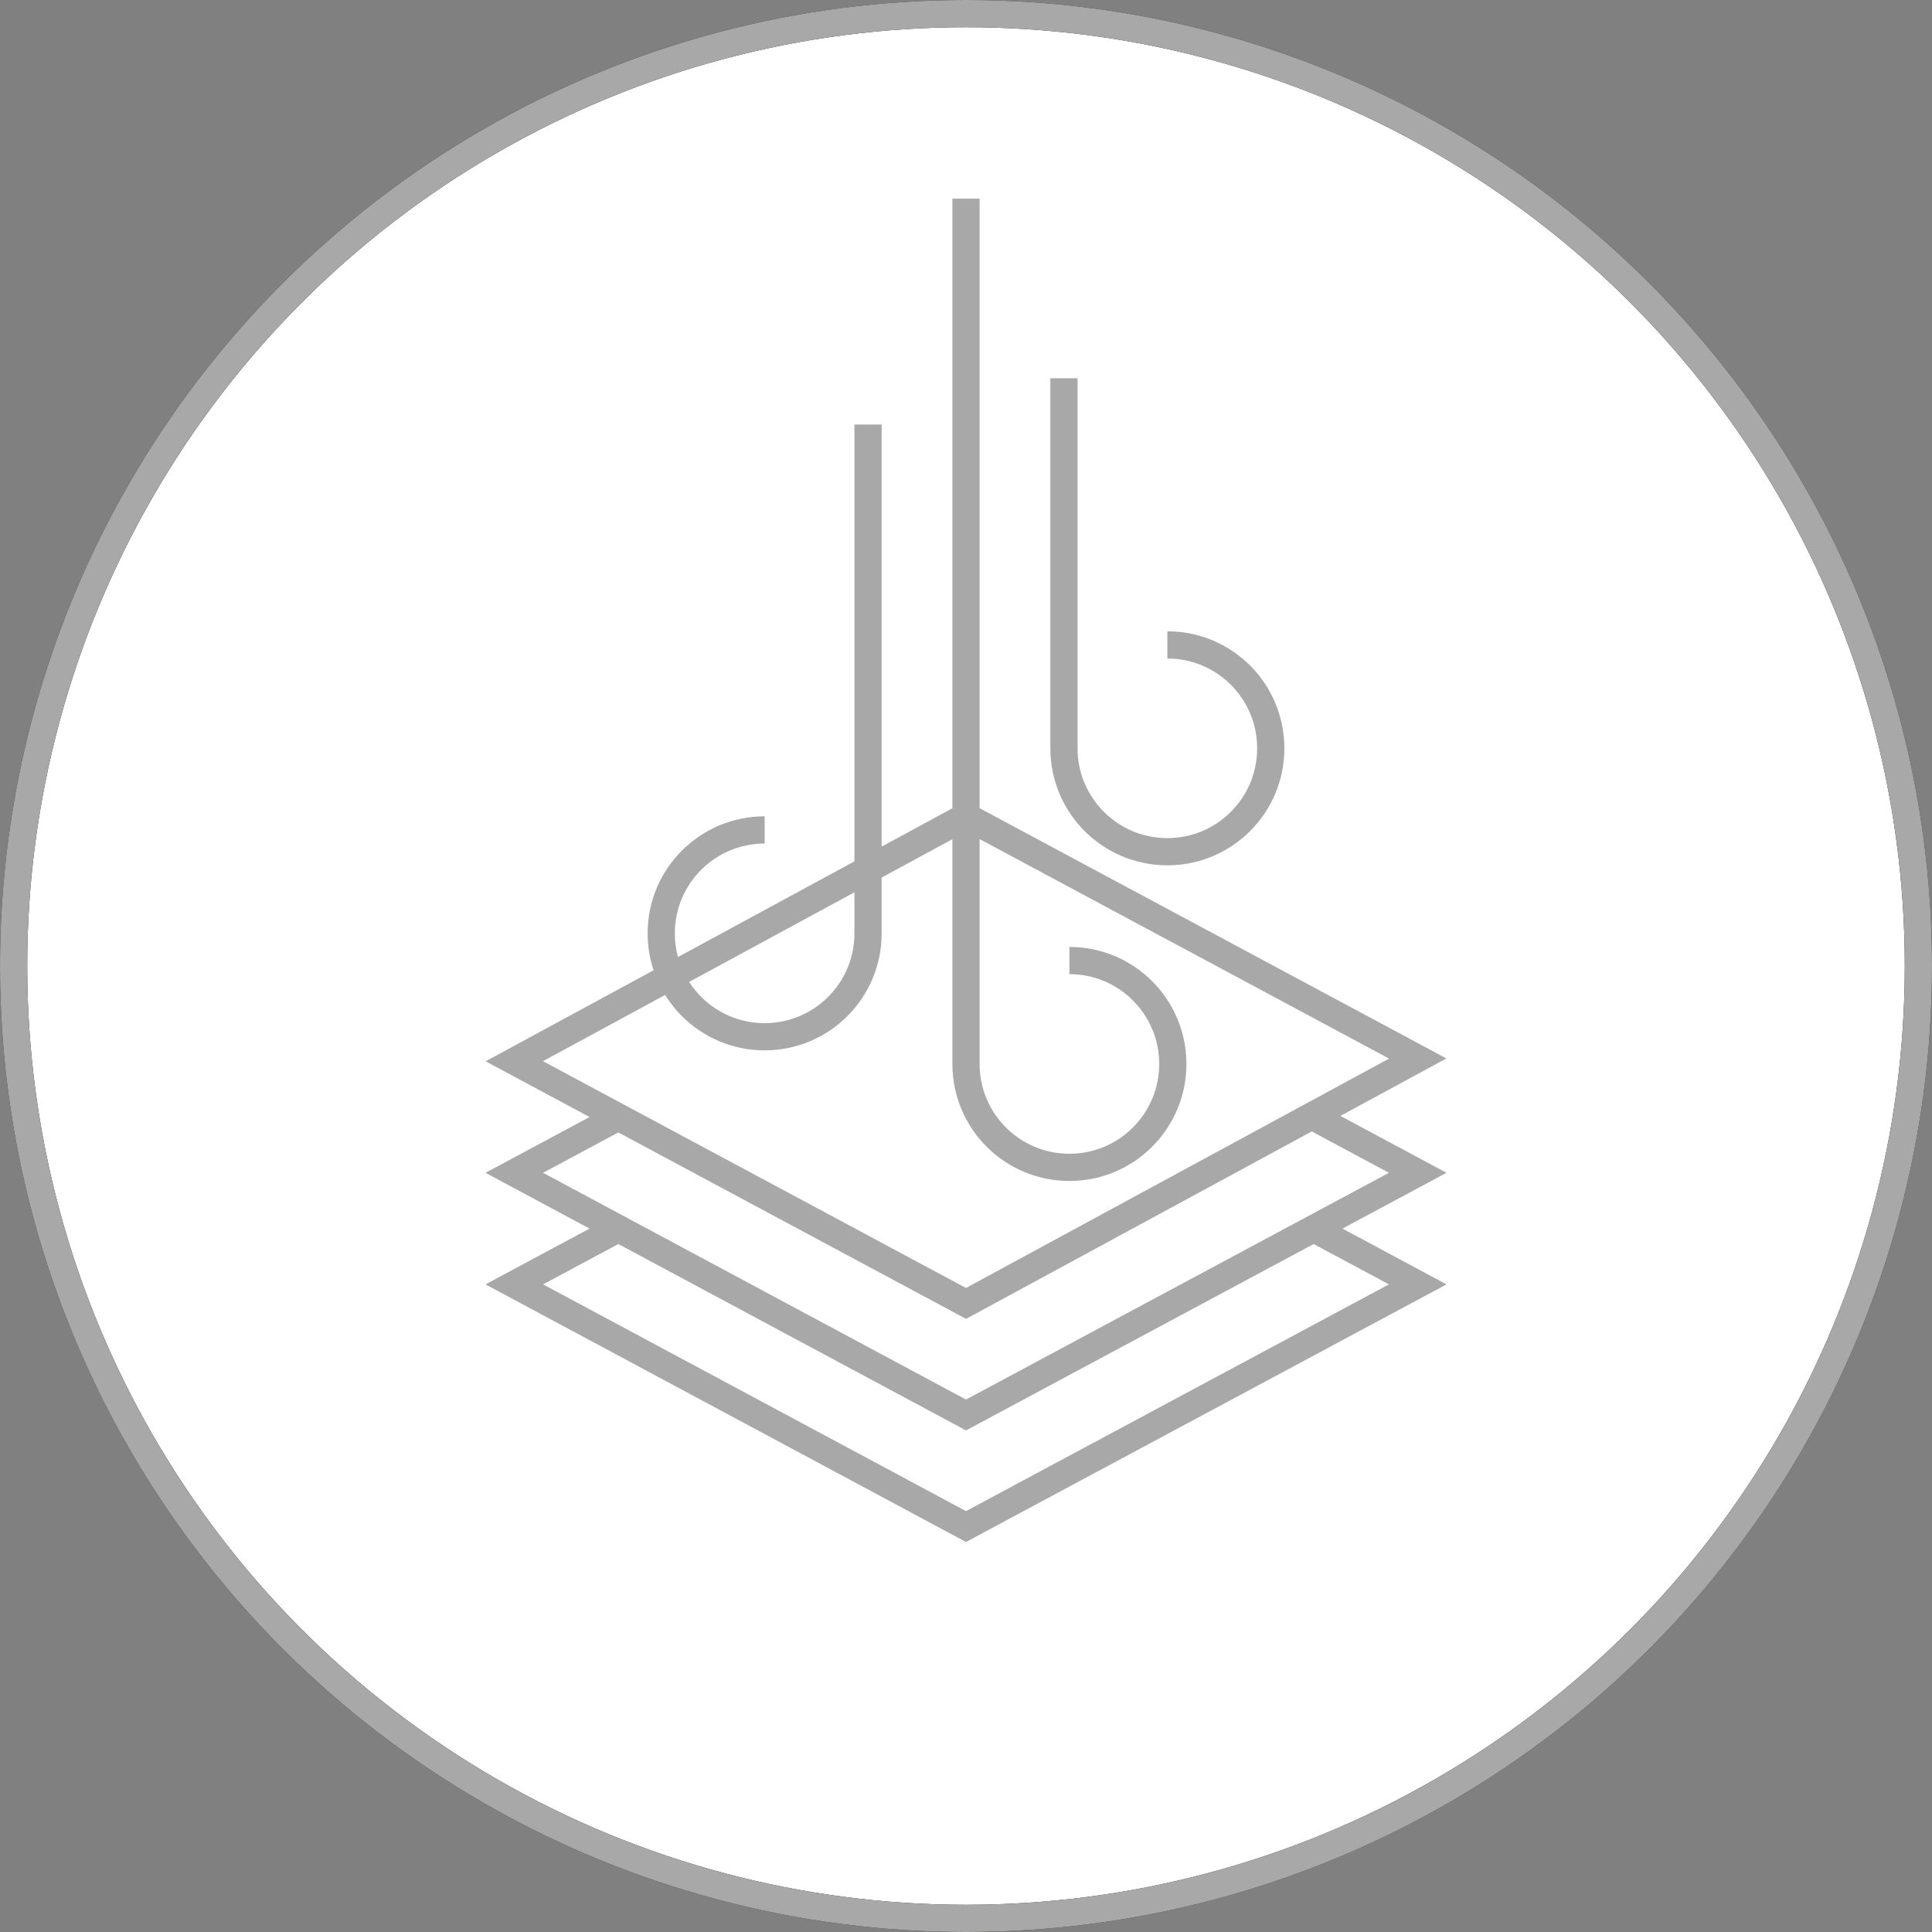
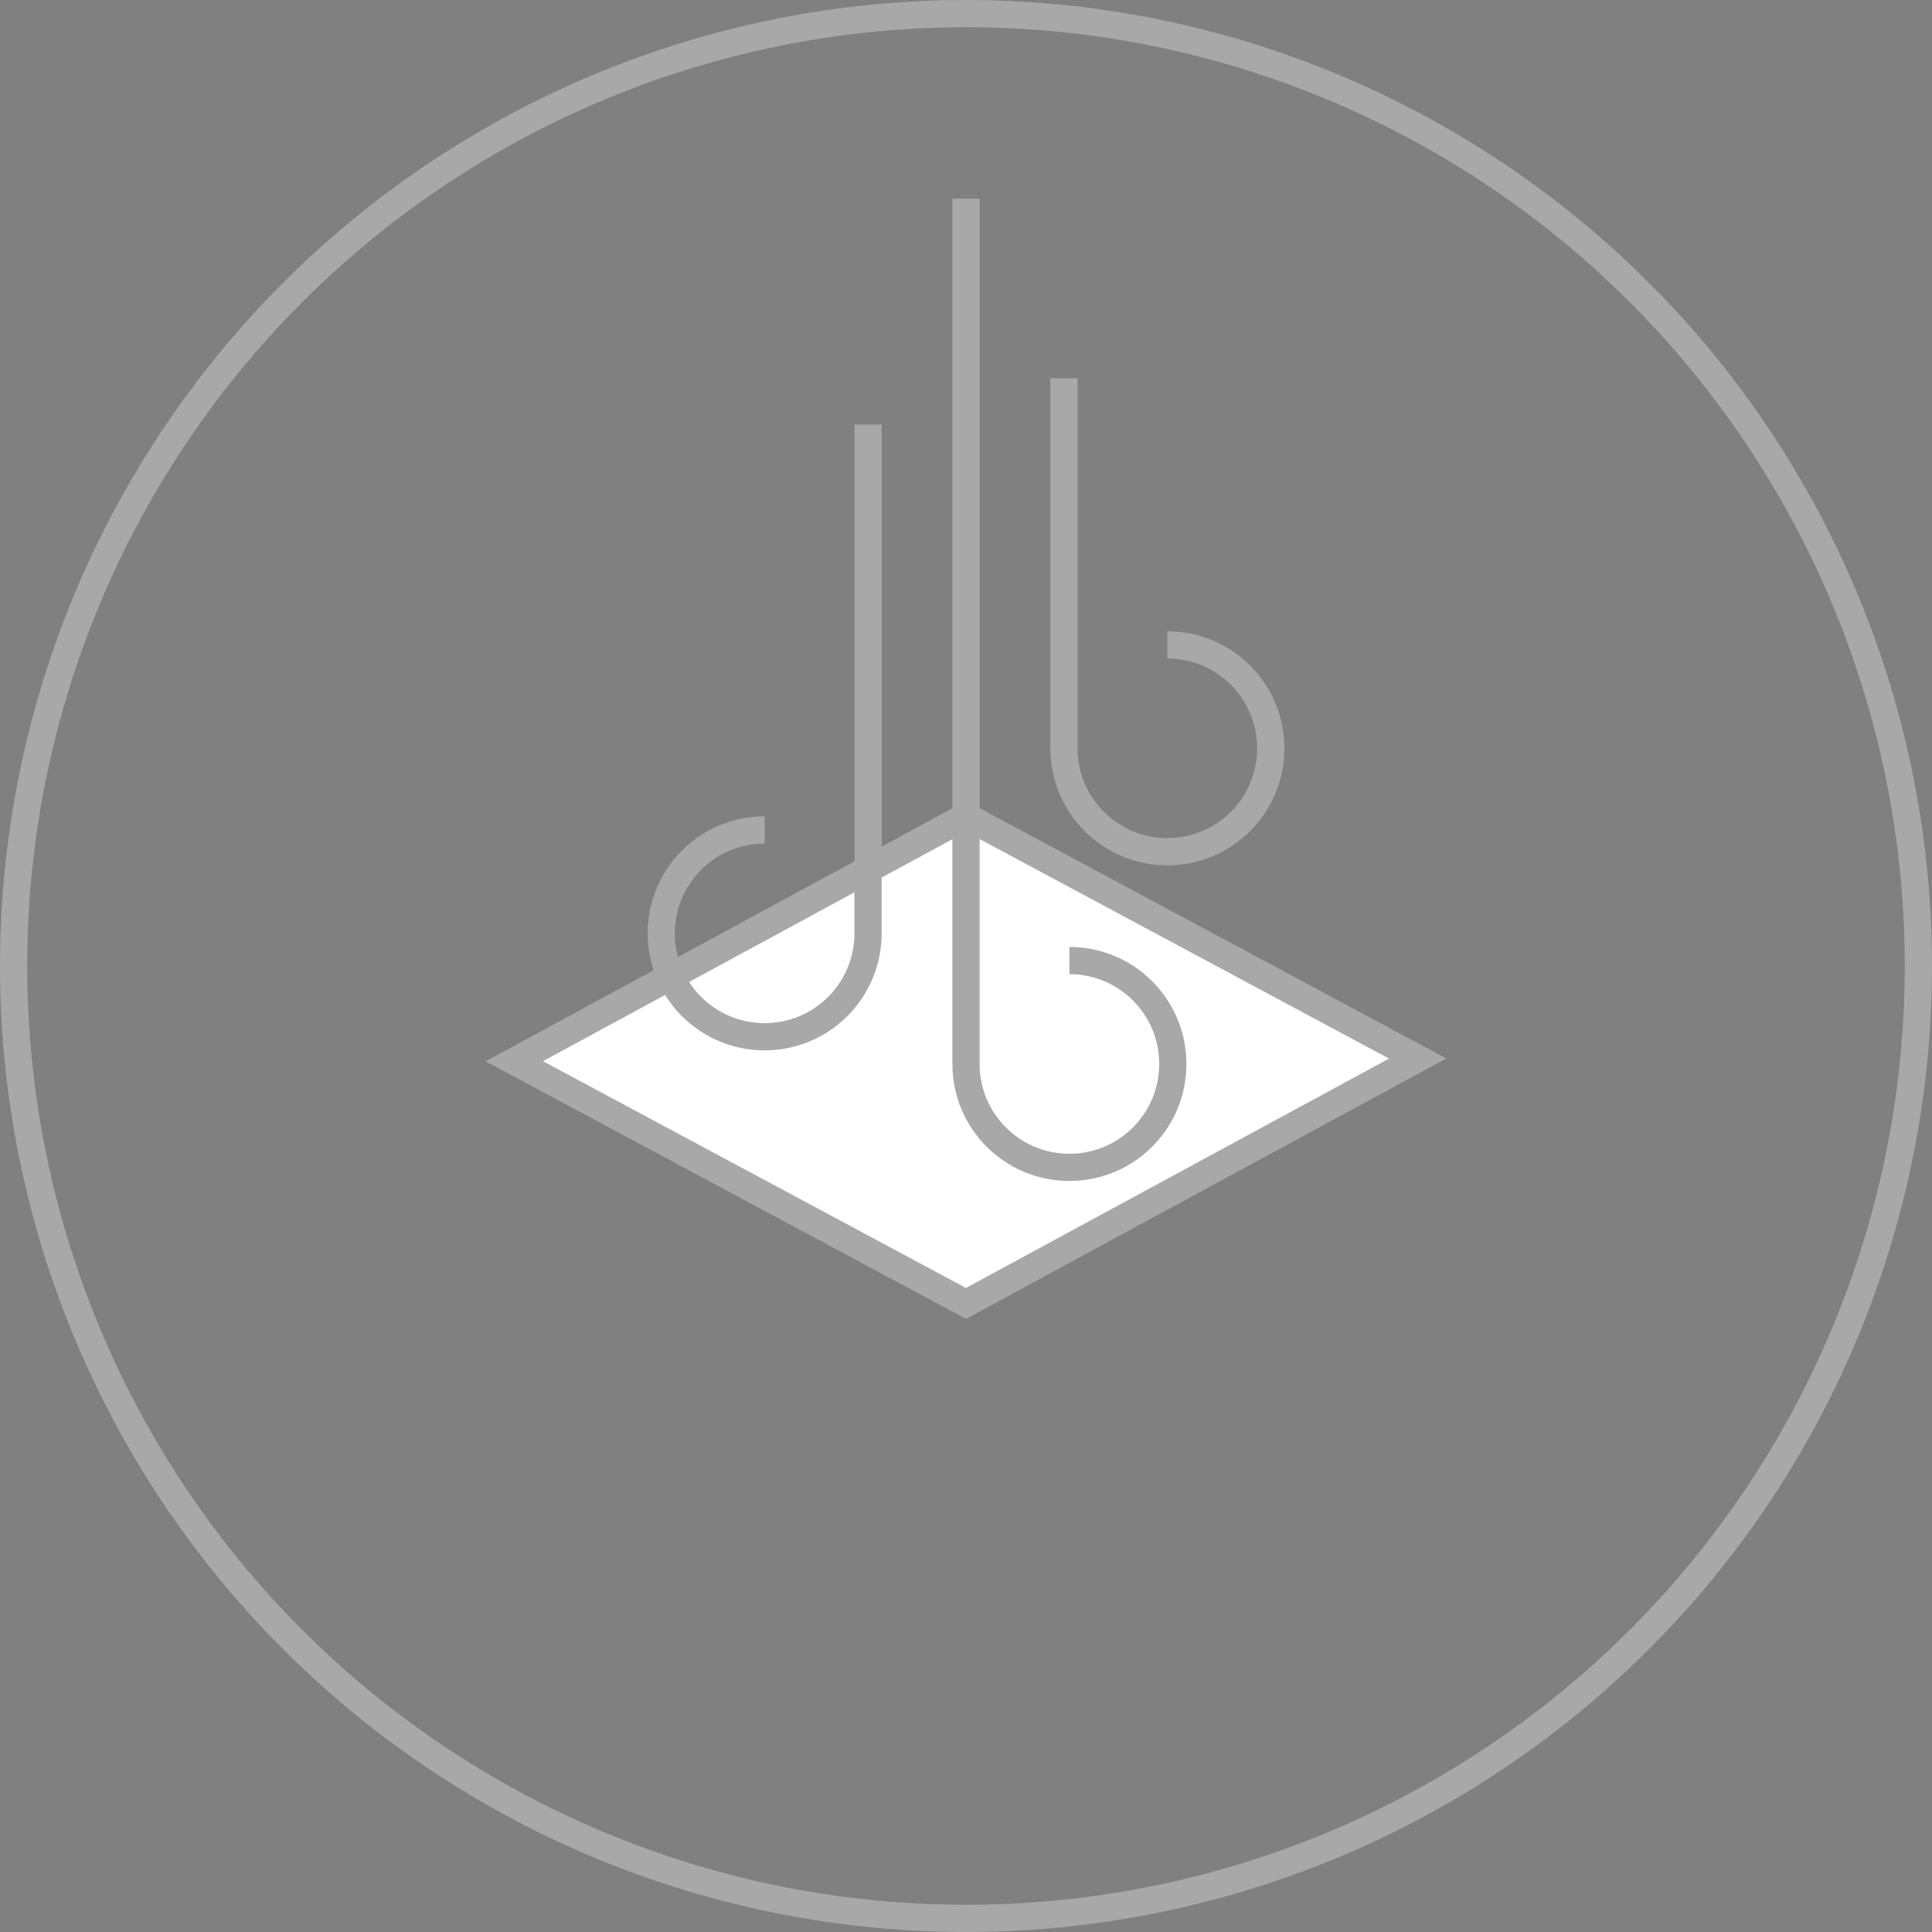
<svg xmlns="http://www.w3.org/2000/svg" enable-background="new 0 0 71 71" viewBox="0 0 71 71">
  <rect x="0" y="0" width="71" height="71" fill="#808080" stroke="none" />
  <clipPath id="a">
    <circle cx="35.5" cy="35.5" r="35" />
  </clipPath>
  <g stroke-miterlimit="9.996" stroke-width="1">
-     <circle cx="35.5" cy="35.5" fill="#fff" r="35" stroke="#1d1d1b" />
    <g stroke="#a8a8a8">
      <g clip-path="url(#a)">
        <g fill="#fff">
-           <path d="m35.5 56.1-16.6-8.9 16.6-8.9 16.6 8.9z" />
-           <path d="m35.5 52-16.6-8.9 16.6-8.9 16.6 8.9z" />
          <path d="m35.5 47.9-16.6-8.9 16.6-9 16.6 8.9z" />
        </g>
        <g fill="none">
          <path d="m42.9 23.7c2.1 0 3.8 1.7 3.8 3.8s-1.7 3.8-3.8 3.8-3.8-1.7-3.8-3.8v-13.6" />
          <path d="m28.1 30.5c-2.1 0-3.8 1.7-3.8 3.8s1.7 3.8 3.8 3.8 3.8-1.7 3.8-3.8v-18.7" />
          <path d="m39.3 35.3c2.1 0 3.8 1.7 3.8 3.8s-1.7 3.8-3.8 3.8-3.8-1.7-3.8-3.8v-31.8" />
        </g>
      </g>
      <circle cx="35.5" cy="35.5" fill="none" r="35" />
    </g>
  </g>
</svg>